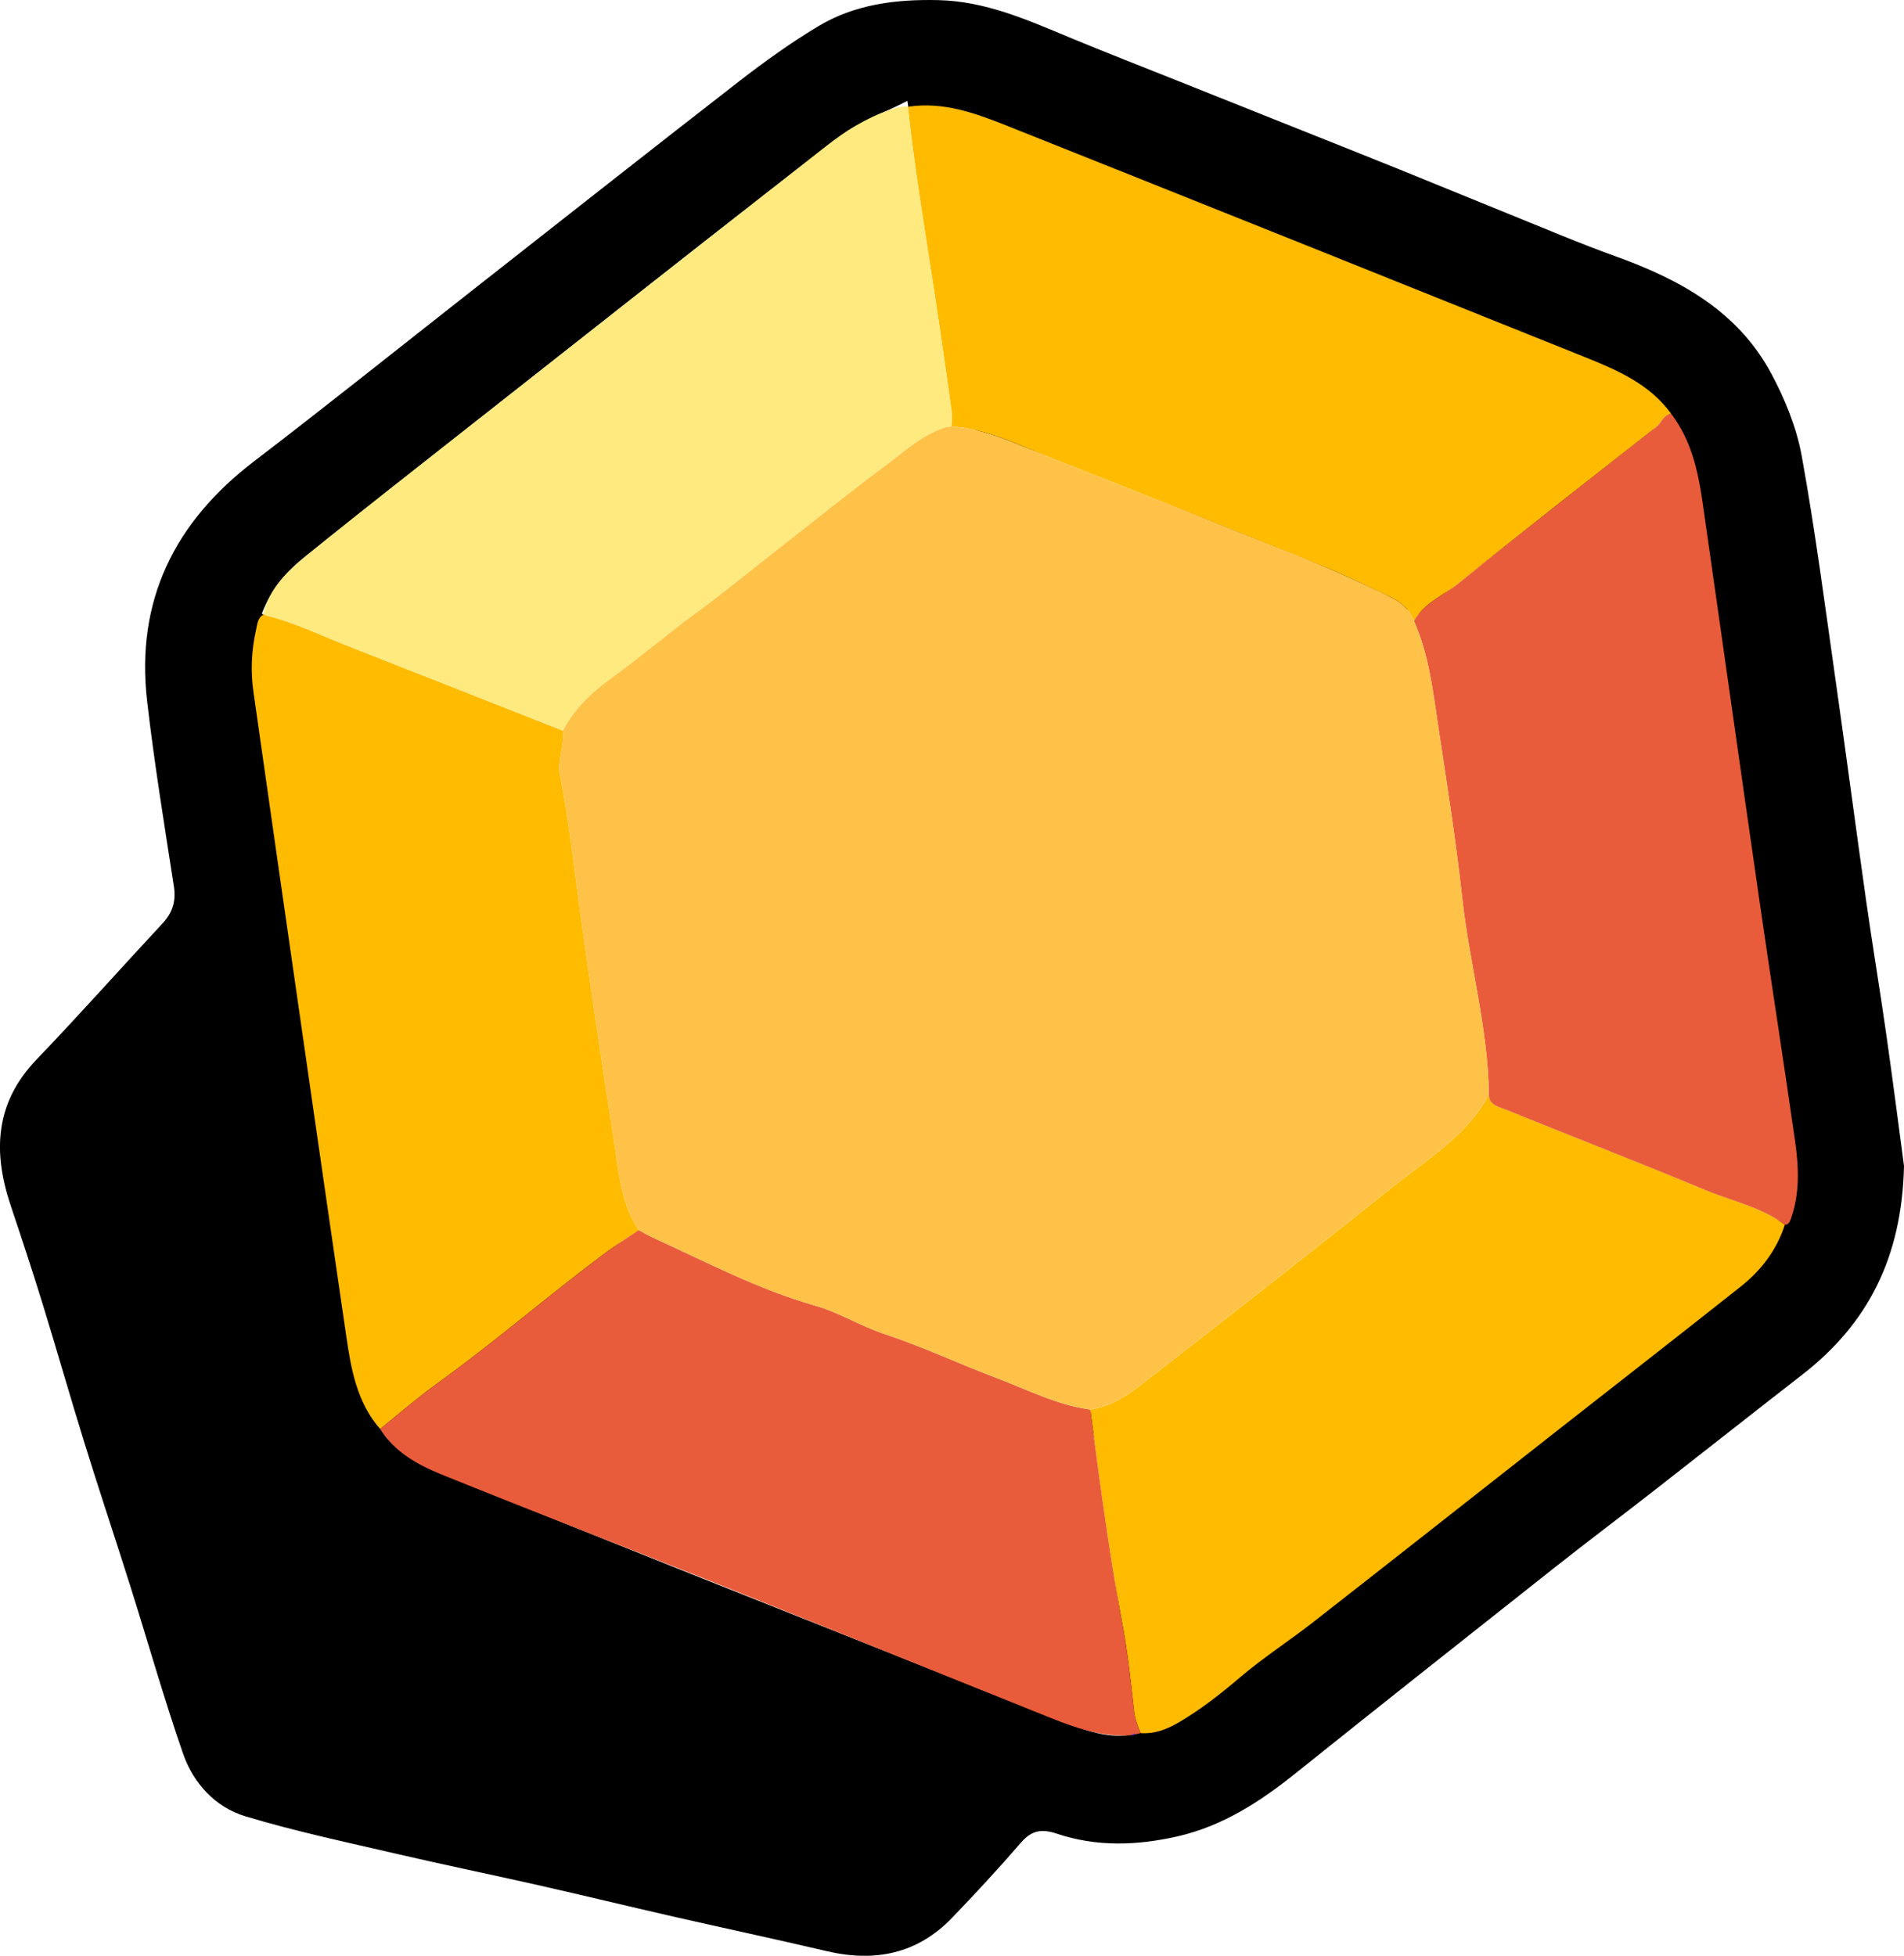
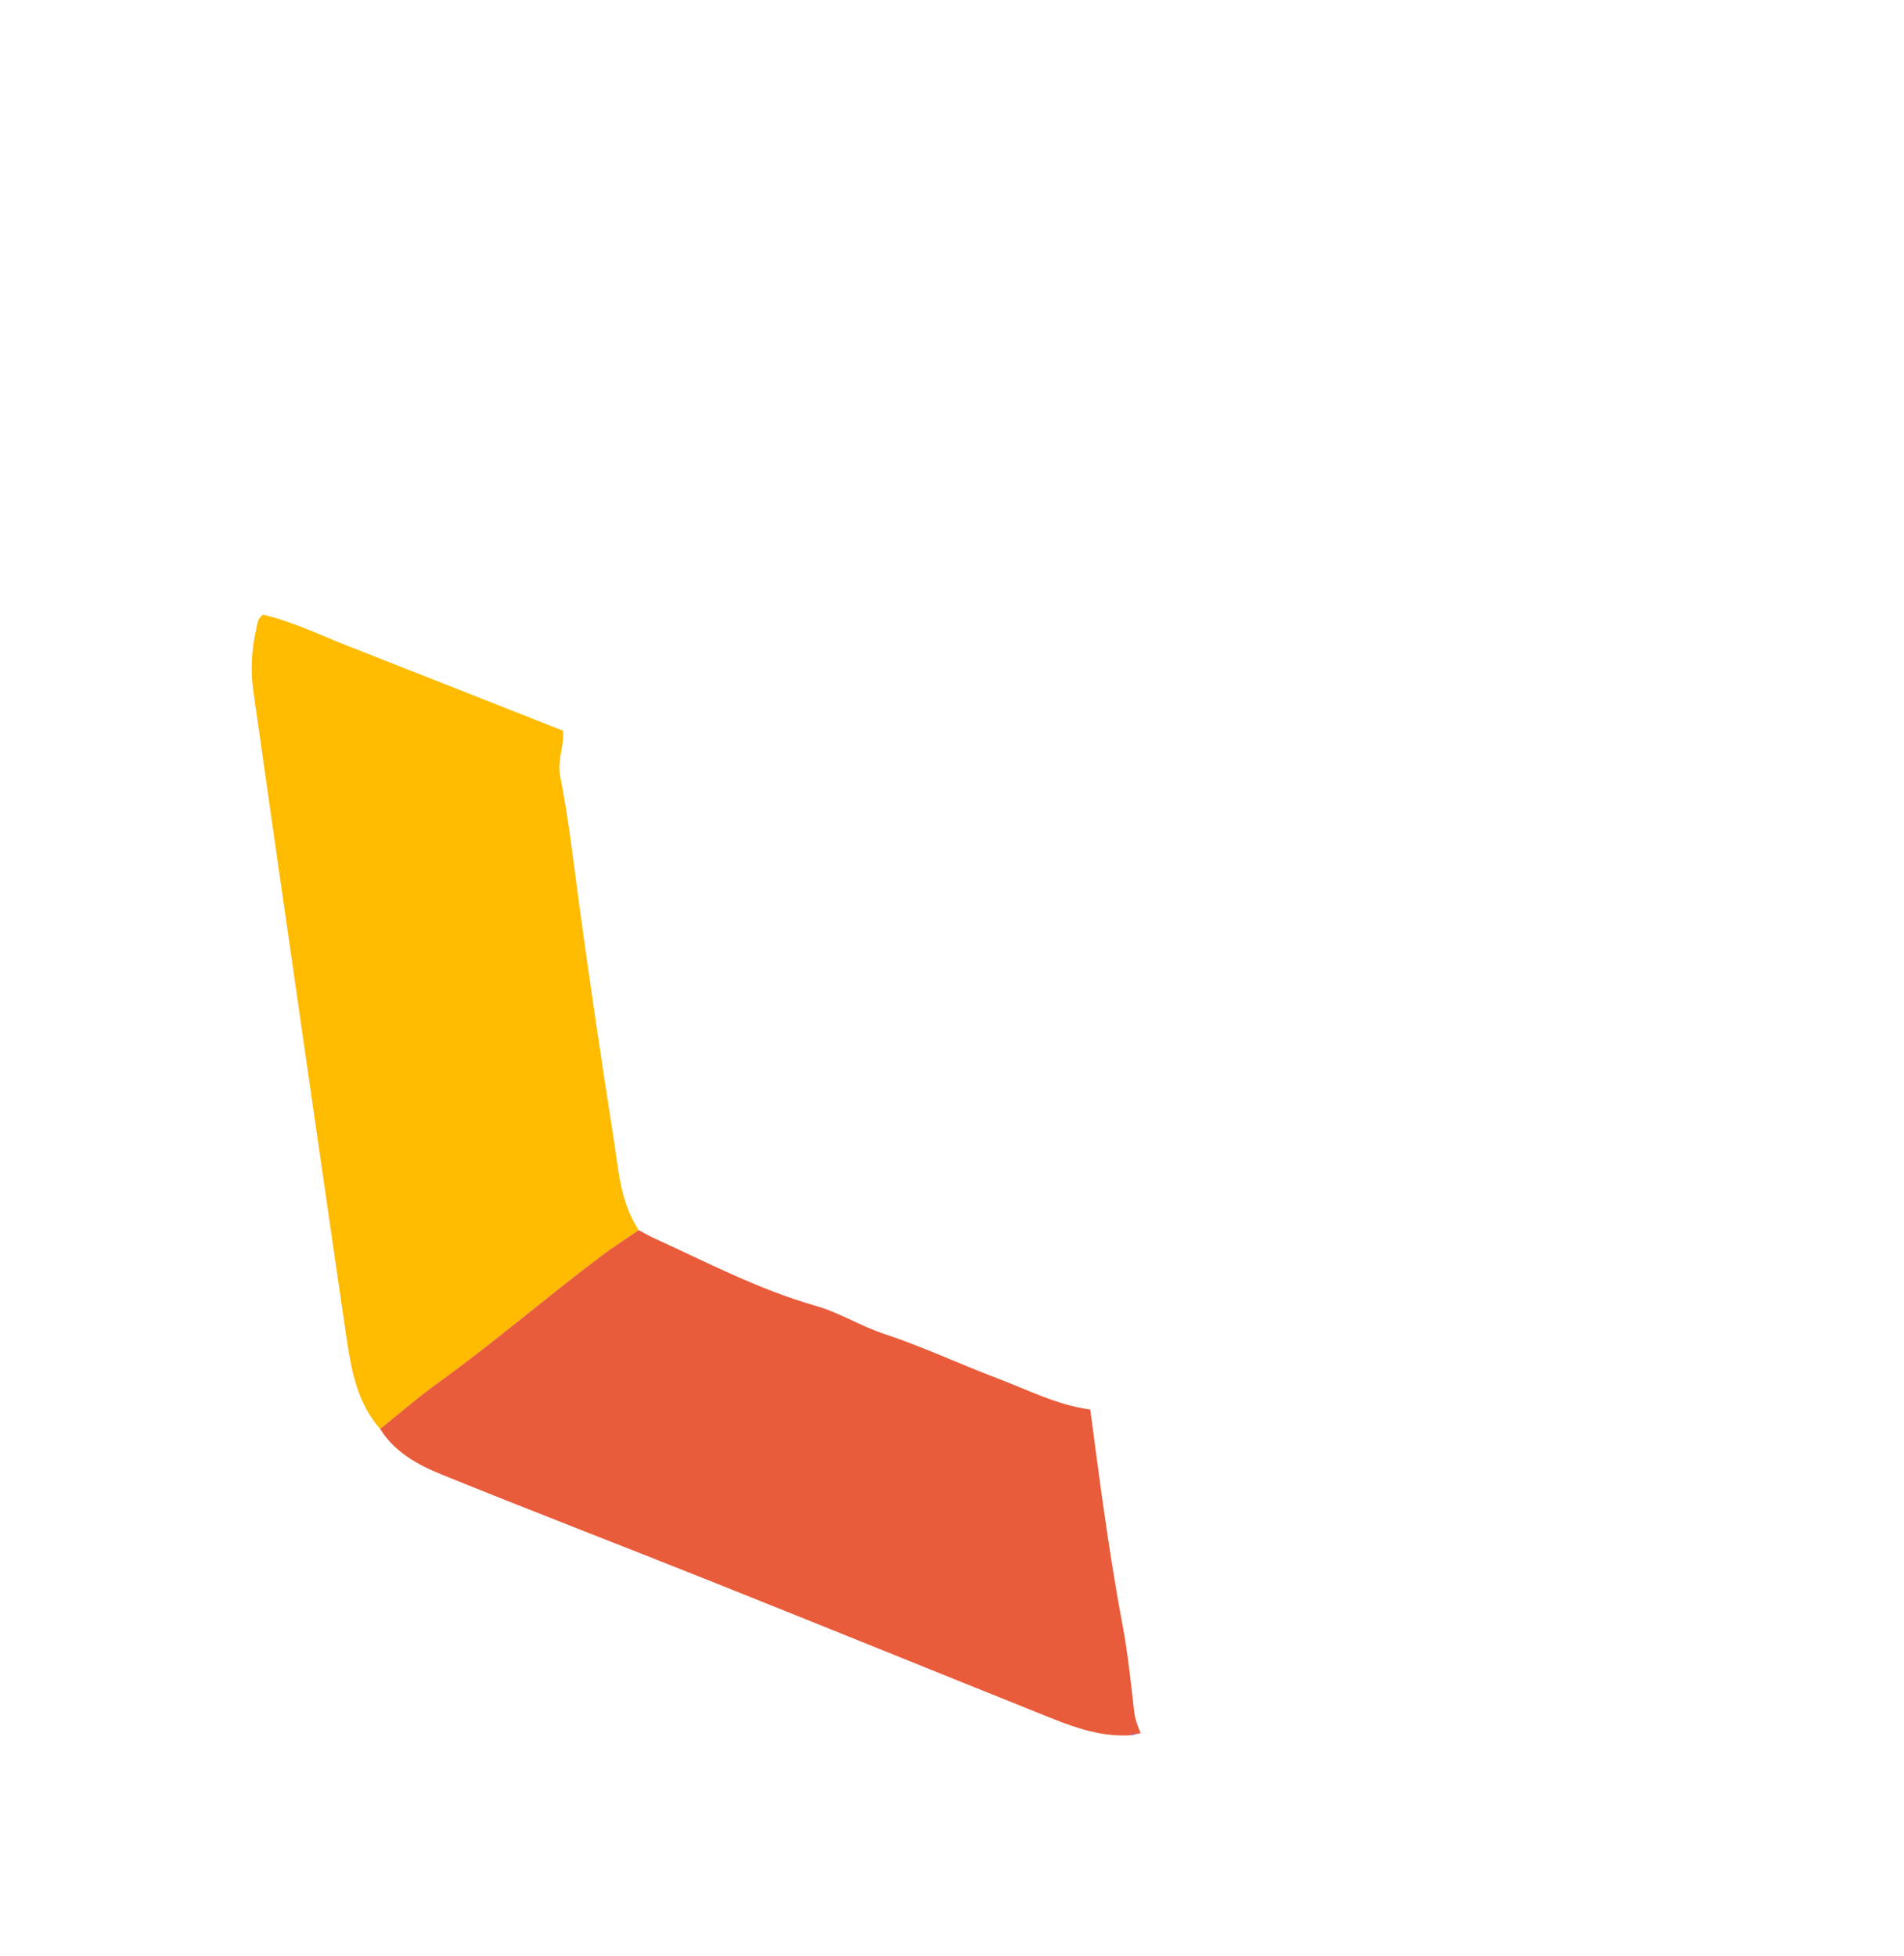
<svg xmlns="http://www.w3.org/2000/svg" id="Layer_2" data-name="Layer 2" viewBox="0 0 605.4 621.79">
  <defs>
    <style>
      .cls-1 {
        fill: #fb0;
      }

      .cls-2 {
        fill: #ffea80;
      }

      .cls-3 {
        fill: #8434cb;
      }

      .cls-4 {
        fill: #e95c3b;
      }

      .cls-5 {
        fill: #ffc248;
      }
    </style>
  </defs>
  <g id="Layer_1-2" data-name="Layer 1">
-     <path d="M605.4,370.75c-.67,29.11-11.55,50.15-32.29,66.25-15.89,12.34-31.67,24.81-47.53,37.18-10.34,8.06-20.83,15.94-31.12,24.07-27.57,21.79-55.14,43.6-82.57,65.57-11.27,9.03-23.15,16.73-37.42,20-12.86,2.94-25.76,3.4-38.4-.83-4.76-1.6-8.02-1.14-11.41,2.79-7.07,8.19-14.43,16.14-21.93,23.94-11.08,11.52-24.6,14.18-39.84,10.61-16.33-3.83-32.73-7.33-49.09-11.06-14.25-3.25-28.45-6.71-42.71-9.93-14.91-3.37-29.88-6.44-44.76-9.9-16.17-3.76-32.45-7.2-48.32-11.99-9.57-2.89-16.52-10.48-19.8-19.91-6.1-17.56-11.16-35.48-16.76-53.22-4.75-15.04-9.76-30-14.44-45.06-4.63-14.91-8.9-29.93-13.5-44.85-3.23-10.47-6.67-20.87-10.15-31.26-5.69-16.98-4.94-32.56,8.28-46.32,13.61-14.17,26.65-28.87,40.04-43.25,3.2-3.44,4.33-7.07,3.6-11.81-3.03-19.58-6.23-39.16-8.5-58.84-3.69-31.95,8.69-56.93,33.99-76.26,23.25-17.77,46.09-36.07,69.12-54.14,28.38-22.27,56.7-44.63,85.2-66.74,7.98-6.19,16.24-12.11,24.88-17.32C271.7,1.35,284.9-.28,298.4,.04c14.81,.34,28.04,6.19,41.39,11.75,11.32,4.71,22.76,9.15,34.15,13.7,11.54,4.61,23.08,9.21,34.63,13.82,12.15,4.85,24.32,9.68,36.46,14.58,11.68,4.71,23.3,9.54,34.98,14.25,11.21,4.52,22.35,9.28,33.72,13.37,20.34,7.32,38.74,17.35,49.39,37.12,4.42,8.2,8.12,17.29,9.77,26.4,4.33,23.91,7.45,48.05,10.88,72.12,3.3,23.08,6.32,46.2,9.6,69.28,1.99,14.01,4.33,27.97,6.33,41.98,2.14,14.99,4.06,30,5.71,42.34ZM83.21,195.11c1.46,.65,2.34,1.08,3.25,1.44,29.35,11.66,58.68,23.37,88.08,34.91,3.42,1.34,4.64,2.82,3.55,6.59-.76,2.62-.74,5.65-.37,8.4,1.64,12.02,3.61,24,5.33,36.01,3.23,22.54,6.08,45.14,9.63,67.63,2.24,14.16,2.87,28.78,9.37,41.16-26.95,21.15-53.73,42.16-80.84,63.44,.89,1.1,1.58,2.6,2.74,3.29,7.81,4.62,15.34,10.01,23.66,13.4,45.34,18.48,90.88,36.47,136.37,54.59,19.12,7.62,38.23,15.29,57.45,22.66,6.3,2.41,12.9,4.27,20.11,2.48-1.56-10.76-3.1-21.26-4.6-31.77-2.9-20.27-5.71-40.54-8.73-60.79-.49-3.27-1.88-6.4-2.82-9.5,7.7-1.15,13.06-4.25,25.56-14.18,23.83-18.93,47.95-37.52,71.64-56.63,10.66-8.6,22.92-15.64,29.62-27.88,32.04,12.91,63.86,25.73,95.97,38.67,3.29-7.59,3.24-15.4,2.19-23.11-3.72-27.15-7.68-54.27-11.61-81.39-6.27-43.23-12.61-86.44-18.88-129.67-1.84-12.71-6.68-23.63-17.91-30.83-1.37-.88-2.95-1.43-4.85-2.34,.11,1.27,0,1.76,.18,1.89,2.13,1.57,4.26,3.15,6.47,4.61,5.1,3.36,5.29,5.68,.57,9.41-15.67,12.39-31.36,24.74-47.05,37.09-9.21,7.24-18.45,14.45-26.99,21.13-3.94-2.66-7.34-5.64-11.28-7.47-10.54-4.91-21.18-9.67-32-13.89-34.47-13.44-68.34-28.48-103.7-40.07-4.8-33.19-9.67-66.86-14.8-102.32-7.91,4.07-15.32,6.61-21.22,11.12-28.03,21.41-55.69,43.32-83.42,65.13-28.91,22.73-57.81,45.47-86.57,68.4-5.96,4.75-11.08,10.47-14.07,18.41Z" />
    <g>
-       <path class="cls-1" d="M567.52,389.38c-2.6,8.07-7.57,14.54-14.1,19.71-19.15,15.17-38.43,30.17-57.65,45.25-26.06,20.45-52.07,40.96-78.18,61.35-7.67,5.99-15.91,11.29-23.3,17.59-6.07,5.17-12.25,10.03-19.11,14.1-3.93,2.33-7.89,3.95-12.5,3.62-.96-2.24-1.79-4.44-2.07-6.95-1.05-9.18-1.99-18.41-3.7-27.48-2.41-12.79-4.39-25.65-6.22-38.53-1.41-9.96-2.69-19.93-4.03-29.9,8.49-1.25,14.69-6.77,21.05-11.71,25.13-19.53,50.2-39.15,75.05-59.03,11.05-8.84,23.58-16.27,30.64-29.33,.12,3.32,3.03,3.77,5.18,4.63,21.33,8.64,42.79,16.96,64.03,25.8,8.36,3.48,17.49,5.27,24.92,10.88Z" />
      <path class="cls-1" d="M120.86,454.31c-7.36-8.42-9.22-18.93-10.75-29.42-7.35-50.22-14.55-100.46-21.78-150.69-2.6-18.07-5.17-36.14-7.74-54.21-.95-6.65-.64-13.26,.84-19.79,.39-1.72,.44-3.71,2.29-4.77,9.53,2.28,18.31,6.58,27.36,10.13,22.66,8.88,45.28,17.83,67.92,26.75,.48,4.82-1.88,9.45-.91,14.31,2.72,13.61,4.2,27.4,6.09,41.13,3.39,24.69,7,49.34,10.89,73.96,1.59,10.04,2.1,20.49,8.02,29.39-3.79,2.6-7.69,5.06-11.36,7.81-17.84,13.36-34.7,27.98-52.81,41.01-6.24,4.49-12.05,9.58-18.06,14.4Z" />
-       <path class="cls-1" d="M288.66,33.95c11.36-1.75,21.7,2.12,31.87,6.17,61.17,24.37,122.3,48.86,183.41,73.41,10.31,4.15,20.59,8.56,27.46,18.04-2.53,.27-3.06,2.84-4.71,4.14-21.06,16.54-42.18,33.01-63.01,49.83-4.77,3.85-10.94,6.15-14.08,11.94-1.42-3.82-4.27-6.21-7.86-7.86-6.63-3.05-13.13-6.39-19.89-9.11-28.73-11.59-57.48-23.14-86.34-34.39-10.74-4.19-21.1-9.8-32.98-10.51,.04-1.49,.3-3.01,.1-4.46-1.74-12.46-3.49-24.92-5.39-37.35-3.05-19.92-6.41-39.8-8.57-59.85Z" />
-       <path class="cls-4" d="M449.59,197.48c3.13-5.79,9.31-8.09,14.08-11.94,20.84-16.82,41.95-33.29,63.01-49.83,1.66-1.3,2.18-3.87,4.71-4.14,6.31,8.3,8.53,18.07,9.96,28.08,6.1,42.59,12.09,85.19,18.24,127.77,3.63,25.15,7.59,50.25,11.18,75.41,1.18,8.24,1.55,16.56-1.33,24.66-.37,1.03-.69,1.86-1.92,1.89-7.43-5.61-16.56-7.4-24.92-10.88-21.24-8.84-42.7-17.16-64.03-25.8-2.14-.87-5.05-1.32-5.17-4.63-.23-21.13-6.14-41.48-8.44-62.34-1.99-18.06-4.8-36.04-7.54-54-1.76-11.58-2.96-23.34-7.82-34.23Z" />
      <path class="cls-4" d="M120.86,454.31c6.01-4.82,11.82-9.9,18.06-14.4,18.11-13.03,34.97-27.64,52.81-41.01,3.67-2.75,7.57-5.21,11.36-7.81,1.46,.78,2.89,1.64,4.39,2.33,17.03,7.77,33.64,16.54,51.77,21.7,7.6,2.16,14.29,6.45,21.84,8.95,12.24,4.04,23.97,9.58,36.04,14.14,9.71,3.67,19.05,8.53,29.53,9.92,1.34,9.97,2.62,19.94,4.03,29.9,1.83,12.88,3.81,25.73,6.22,38.53,1.71,9.07,2.65,18.29,3.7,27.48,.29,2.51,1.11,4.72,2.07,6.95-.5,.12-1,.25-1.49,.37-.6-.31-1.12-.19-1.55,.32-8.98,.6-17.26-2.17-25.38-5.43-35.69-14.31-71.31-28.79-107.02-43.05-28.93-11.56-58.02-22.73-86.89-34.44-7.56-3.07-14.87-7.09-19.47-14.45Z" />
-       <path class="cls-2" d="M288.66,33.95c2.16,20.05,5.52,39.93,8.57,59.85,1.9,12.44,3.65,24.89,5.39,37.35,.2,1.45-.06,2.97-.1,4.46-.81,.14-1.66,.17-2.43,.44-7.52,2.59-13.1,7.99-19.35,12.6-11.53,8.5-22.58,17.57-33.88,26.34-8.54,6.63-16.87,13.55-25.62,19.94-9,6.56-17.44,13.89-26.5,20.41-6.34,4.57-12.08,9.85-15.75,16.97-22.64-8.92-45.26-17.87-67.92-26.75-9.06-3.55-17.83-7.85-27.36-10.13,1.79-8.33,7.7-13.88,13.8-18.84,17.51-14.27,35.35-28.12,53.11-42.09,37.33-29.37,74.68-58.72,112.06-88.04,6.15-4.82,12.73-8.94,20.19-11.53,1.92-.67,3.77-1.21,5.8-.98Z" />
+       <path class="cls-2" d="M288.66,33.95Z" />
      <path class="cls-3" d="M359.63,551.68c.43-.51,.95-.62,1.55-.32-.52,.11-1.03,.21-1.55,.32Z" />
-       <path class="cls-5" d="M178.99,232.31c3.67-7.12,9.41-12.4,15.75-16.97,9.06-6.53,17.51-13.85,26.5-20.41,8.76-6.39,17.08-13.3,25.62-19.94,11.3-8.77,22.35-17.83,33.88-26.34,6.25-4.61,11.84-10.02,19.35-12.6,.77-.26,1.62-.3,2.43-.44,11.88,.71,22.23,6.33,32.98,10.51,28.87,11.24,57.61,22.8,86.34,34.39,6.76,2.72,13.26,6.06,19.89,9.11,3.59,1.65,6.44,4.04,7.86,7.86,4.86,10.9,6.05,22.65,7.82,34.23,2.74,17.97,5.55,35.95,7.54,54,2.3,20.86,8.21,41.22,8.44,62.34-7.06,13.06-19.58,20.49-30.64,29.33-24.86,19.88-49.92,39.5-75.05,59.03-6.36,4.94-12.57,10.46-21.05,11.71-10.48-1.39-19.82-6.26-29.53-9.92-12.08-4.56-23.81-10.1-36.04-14.14-7.54-2.49-14.23-6.78-21.84-8.95-18.12-5.15-34.74-13.92-51.77-21.7-1.51-.69-2.93-1.55-4.39-2.33-5.92-8.91-6.43-19.36-8.02-29.39-3.89-24.61-7.5-49.27-10.89-73.96-1.89-13.74-3.36-27.53-6.09-41.13-.97-4.86,1.39-9.49,.91-14.31Z" />
    </g>
  </g>
</svg>